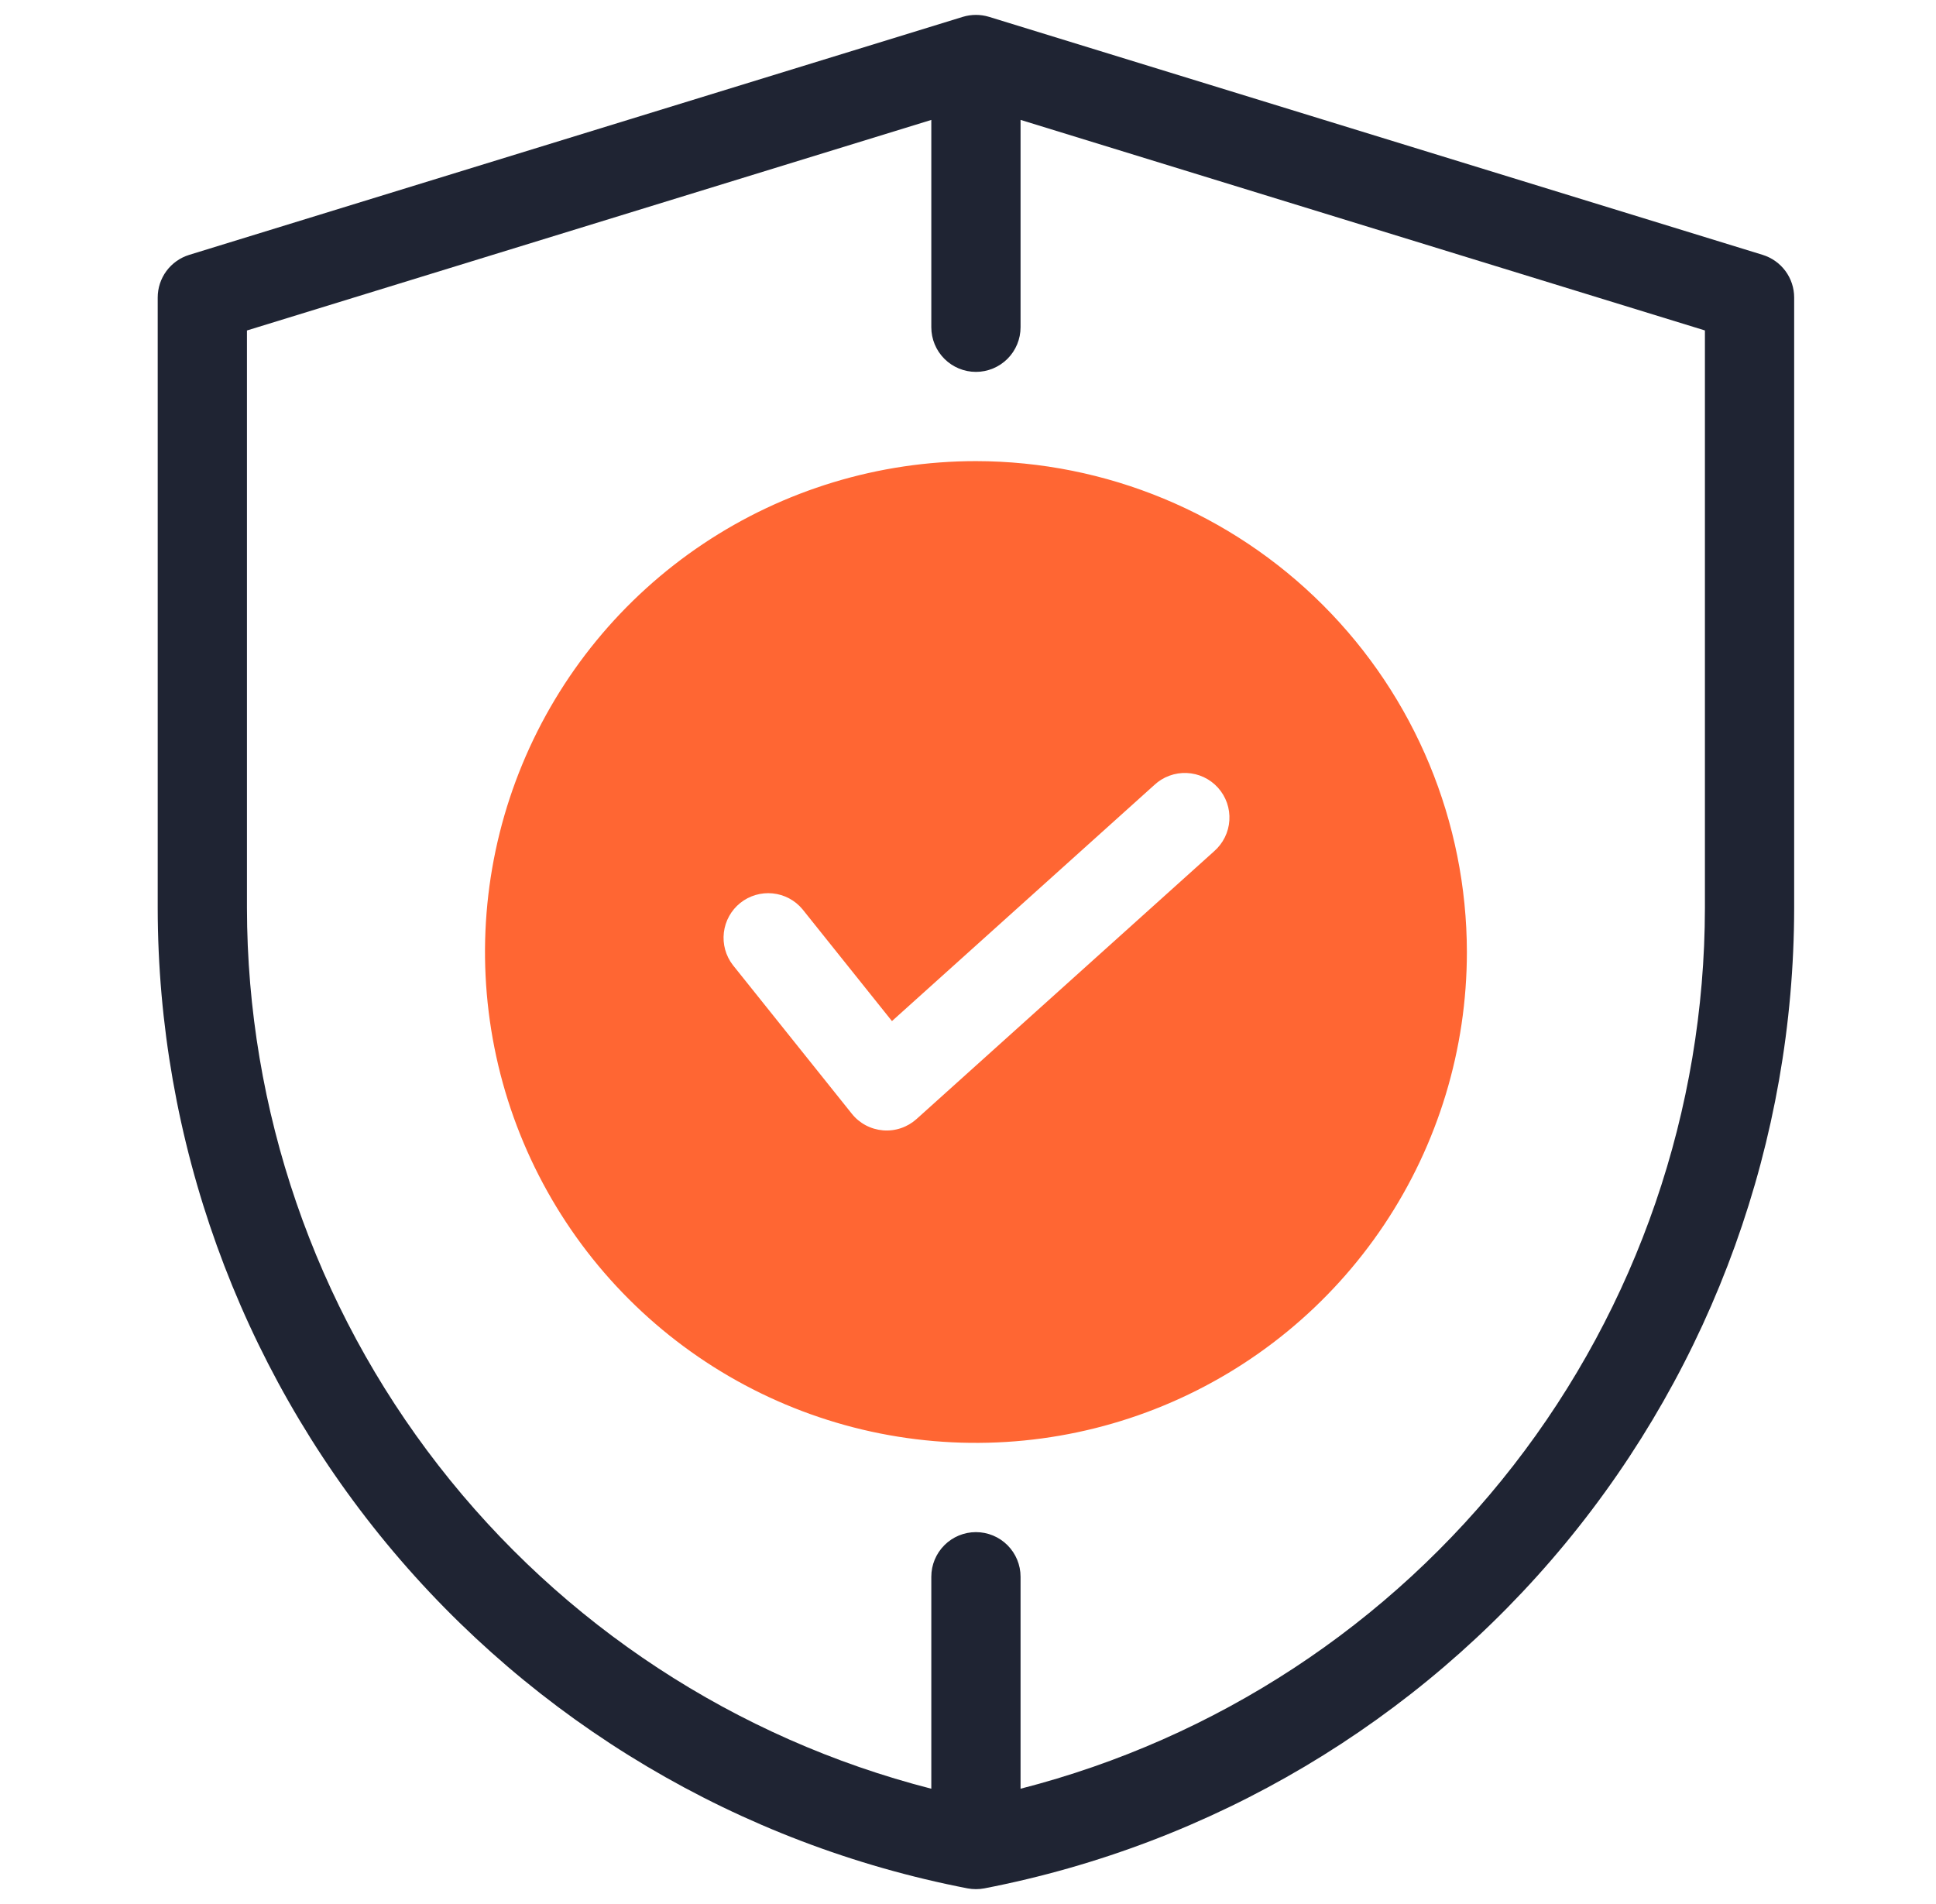
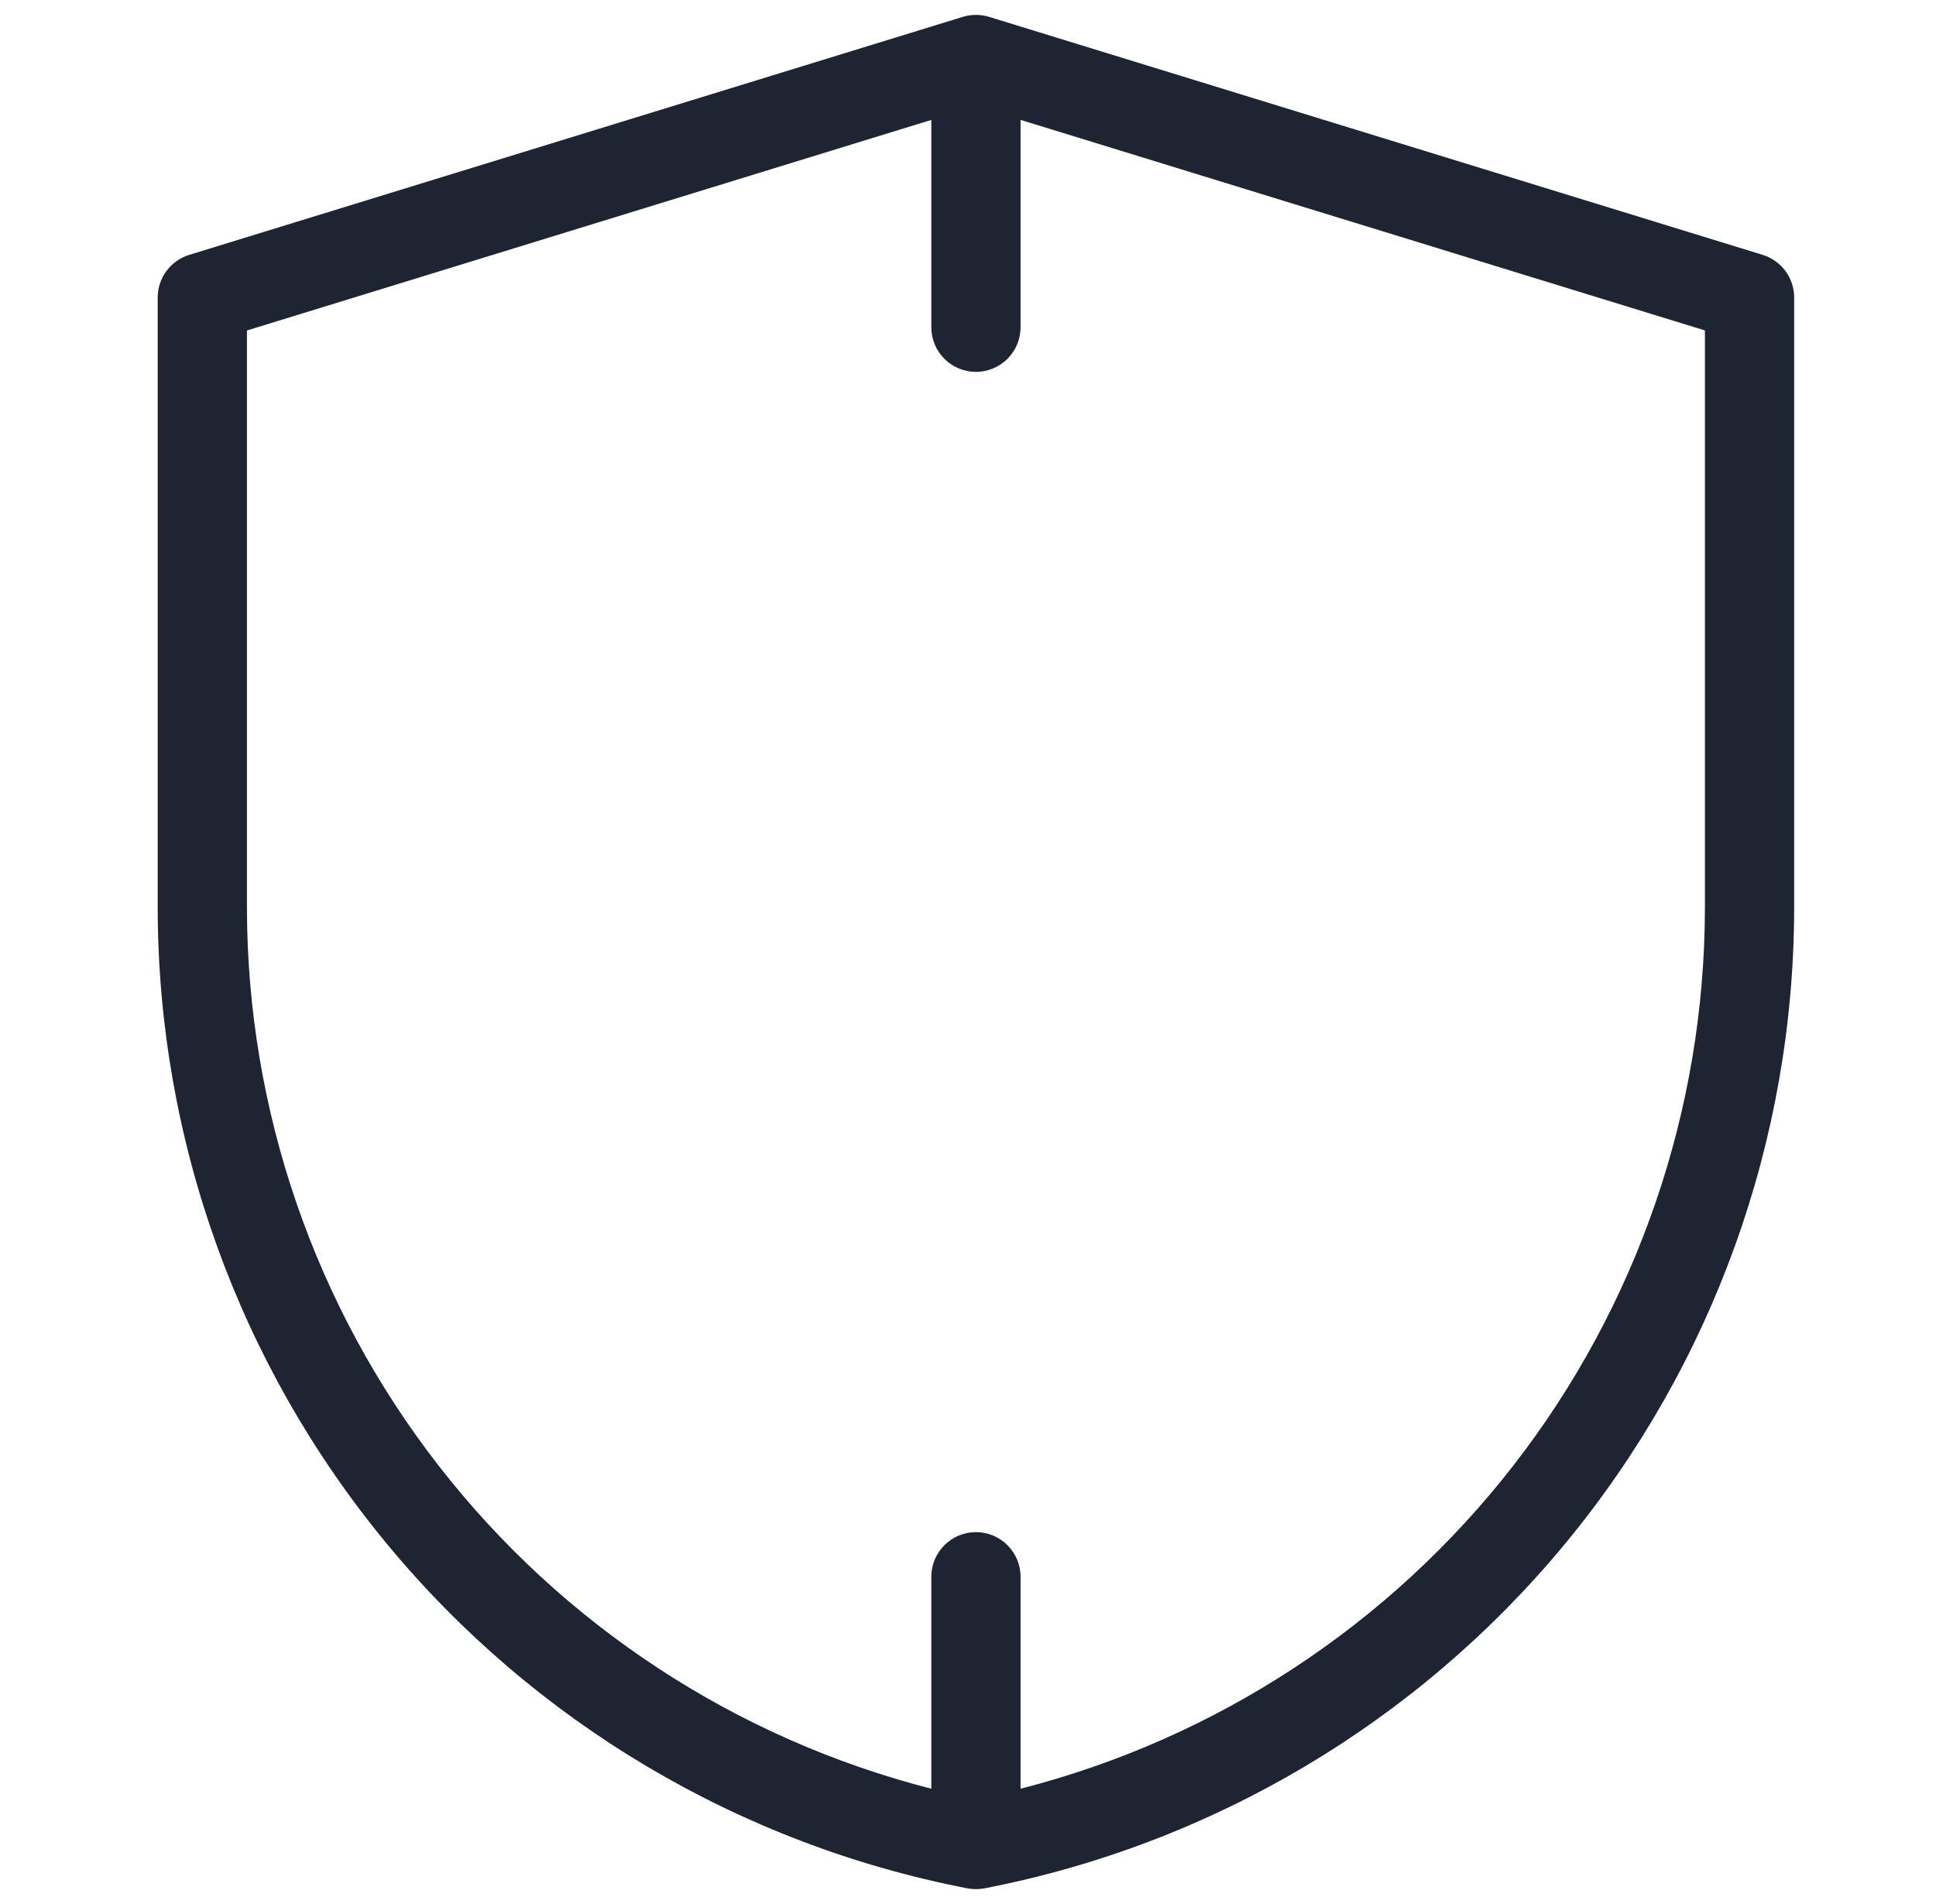
<svg xmlns="http://www.w3.org/2000/svg" width="61" height="60" viewBox="0 0 61 60" fill="none">
  <path d="M55.538 8.031L31.163 0.531C30.894 0.449 30.606 0.449 30.337 0.531L5.963 8.031C5.675 8.12 5.423 8.298 5.244 8.54C5.066 8.781 4.969 9.074 4.969 9.375V28.616C4.977 35.926 7.527 43.005 12.182 48.641C16.838 54.277 23.308 58.118 30.485 59.507C30.66 59.54 30.84 59.54 31.015 59.507C38.192 58.118 44.663 54.277 49.318 48.641C53.973 43.005 56.523 35.925 56.531 28.615V9.375C56.531 9.074 56.434 8.781 56.256 8.54C56.077 8.298 55.825 8.12 55.538 8.031ZM53.719 28.616C53.711 34.978 51.588 41.157 47.685 46.18C43.782 51.204 38.319 54.788 32.156 56.367V49.687C32.156 49.314 32.008 48.957 31.744 48.693C31.481 48.429 31.123 48.281 30.75 48.281C30.377 48.281 30.019 48.429 29.756 48.693C29.492 48.957 29.344 49.314 29.344 49.687V56.367C23.181 54.788 17.718 51.204 13.815 46.18C9.912 41.157 7.789 34.978 7.781 28.616V10.414L29.344 3.779V10.312C29.344 10.685 29.492 11.043 29.756 11.307C30.019 11.57 30.377 11.719 30.75 11.719C31.123 11.719 31.481 11.57 31.744 11.307C32.008 11.043 32.156 10.685 32.156 10.312V3.778L53.719 10.413V28.616Z" fill="#1F2433" />
-   <path d="M30.75 14.531C27.691 14.531 24.7 15.438 22.156 17.138C19.612 18.838 17.63 21.254 16.459 24.08C15.288 26.907 14.982 30.017 15.579 33.018C16.175 36.018 17.649 38.775 19.812 40.938C21.975 43.101 24.732 44.575 27.732 45.172C30.733 45.768 33.843 45.462 36.67 44.291C39.496 43.12 41.912 41.138 43.612 38.594C45.312 36.05 46.219 33.059 46.219 30C46.214 25.899 44.583 21.967 41.683 19.067C38.783 16.167 34.851 14.536 30.75 14.531ZM38.253 26.827L28.878 35.264C28.735 35.392 28.568 35.49 28.387 35.551C28.206 35.612 28.014 35.636 27.823 35.62C27.632 35.604 27.446 35.55 27.277 35.46C27.108 35.37 26.959 35.247 26.84 35.097L23.09 30.41C22.865 30.118 22.764 29.749 22.808 29.384C22.852 29.018 23.038 28.684 23.325 28.454C23.613 28.224 23.98 28.116 24.346 28.153C24.712 28.19 25.05 28.369 25.285 28.653L28.104 32.177L36.372 24.736C36.509 24.608 36.669 24.509 36.845 24.445C37.02 24.38 37.206 24.351 37.393 24.359C37.58 24.367 37.763 24.412 37.932 24.492C38.101 24.572 38.252 24.684 38.377 24.823C38.502 24.962 38.598 25.125 38.66 25.301C38.721 25.478 38.747 25.665 38.735 25.851C38.724 26.038 38.675 26.22 38.592 26.387C38.509 26.555 38.394 26.704 38.253 26.827Z" fill="#FF6633" />
</svg>